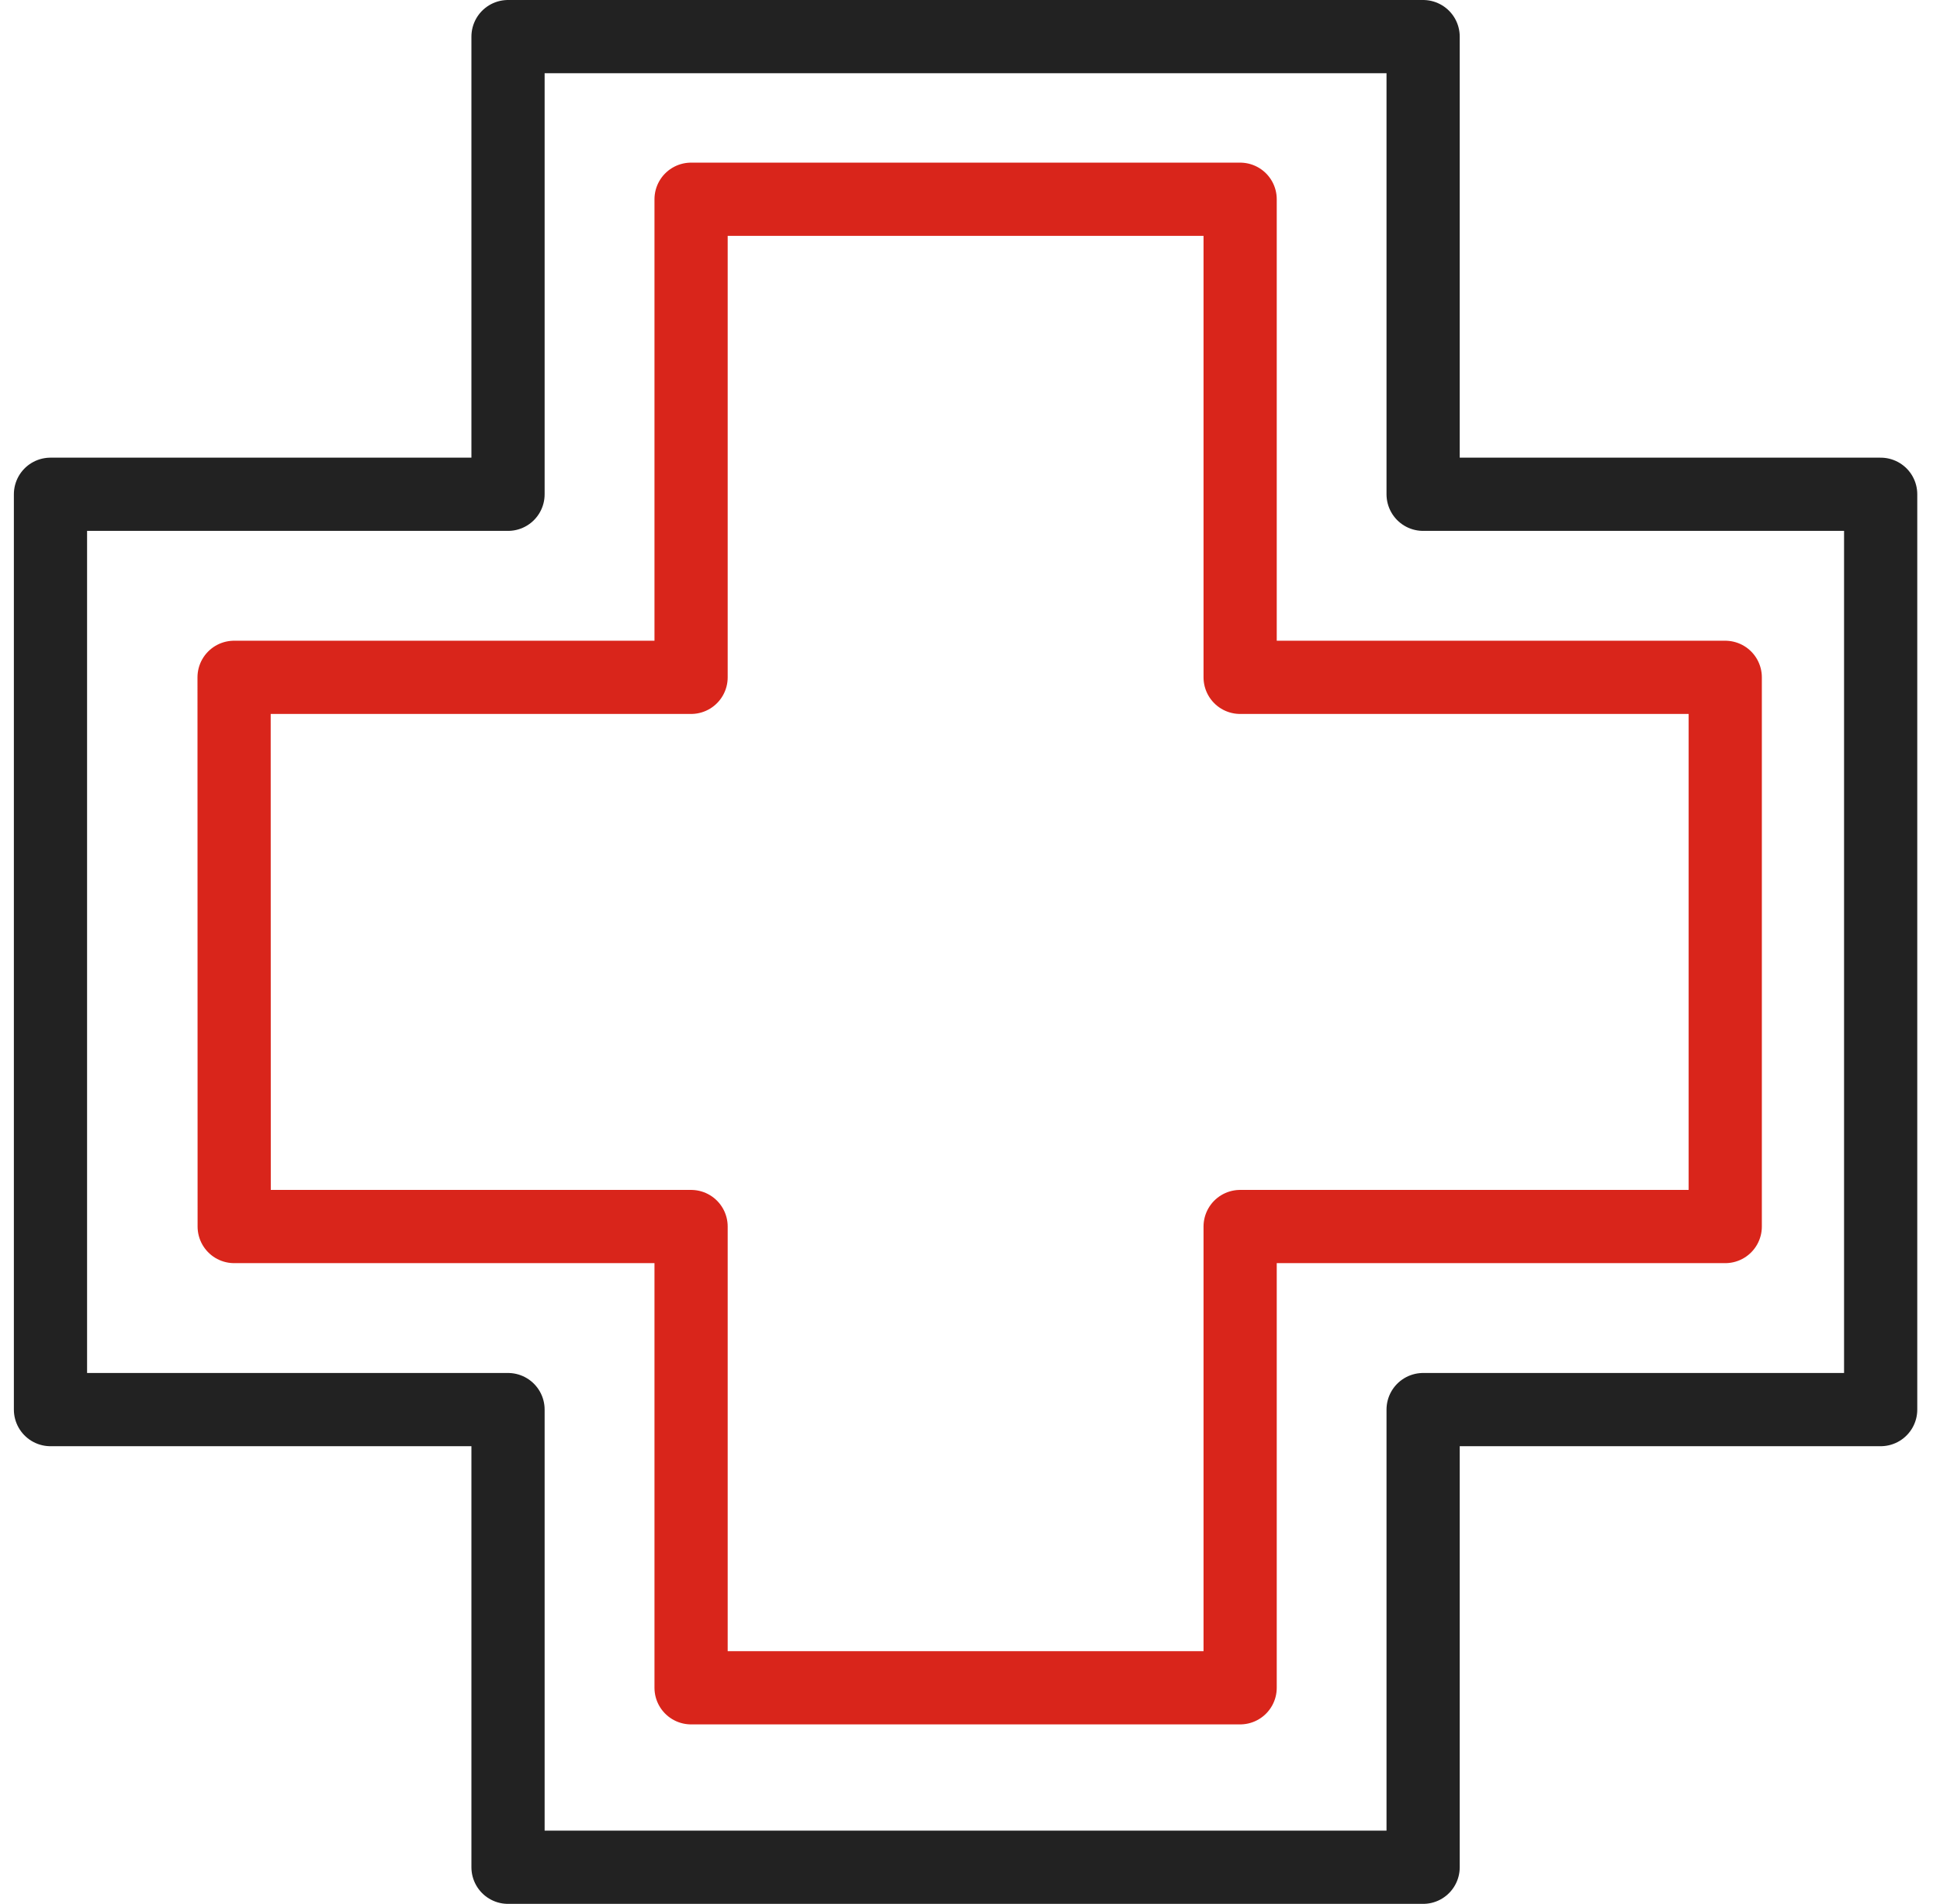
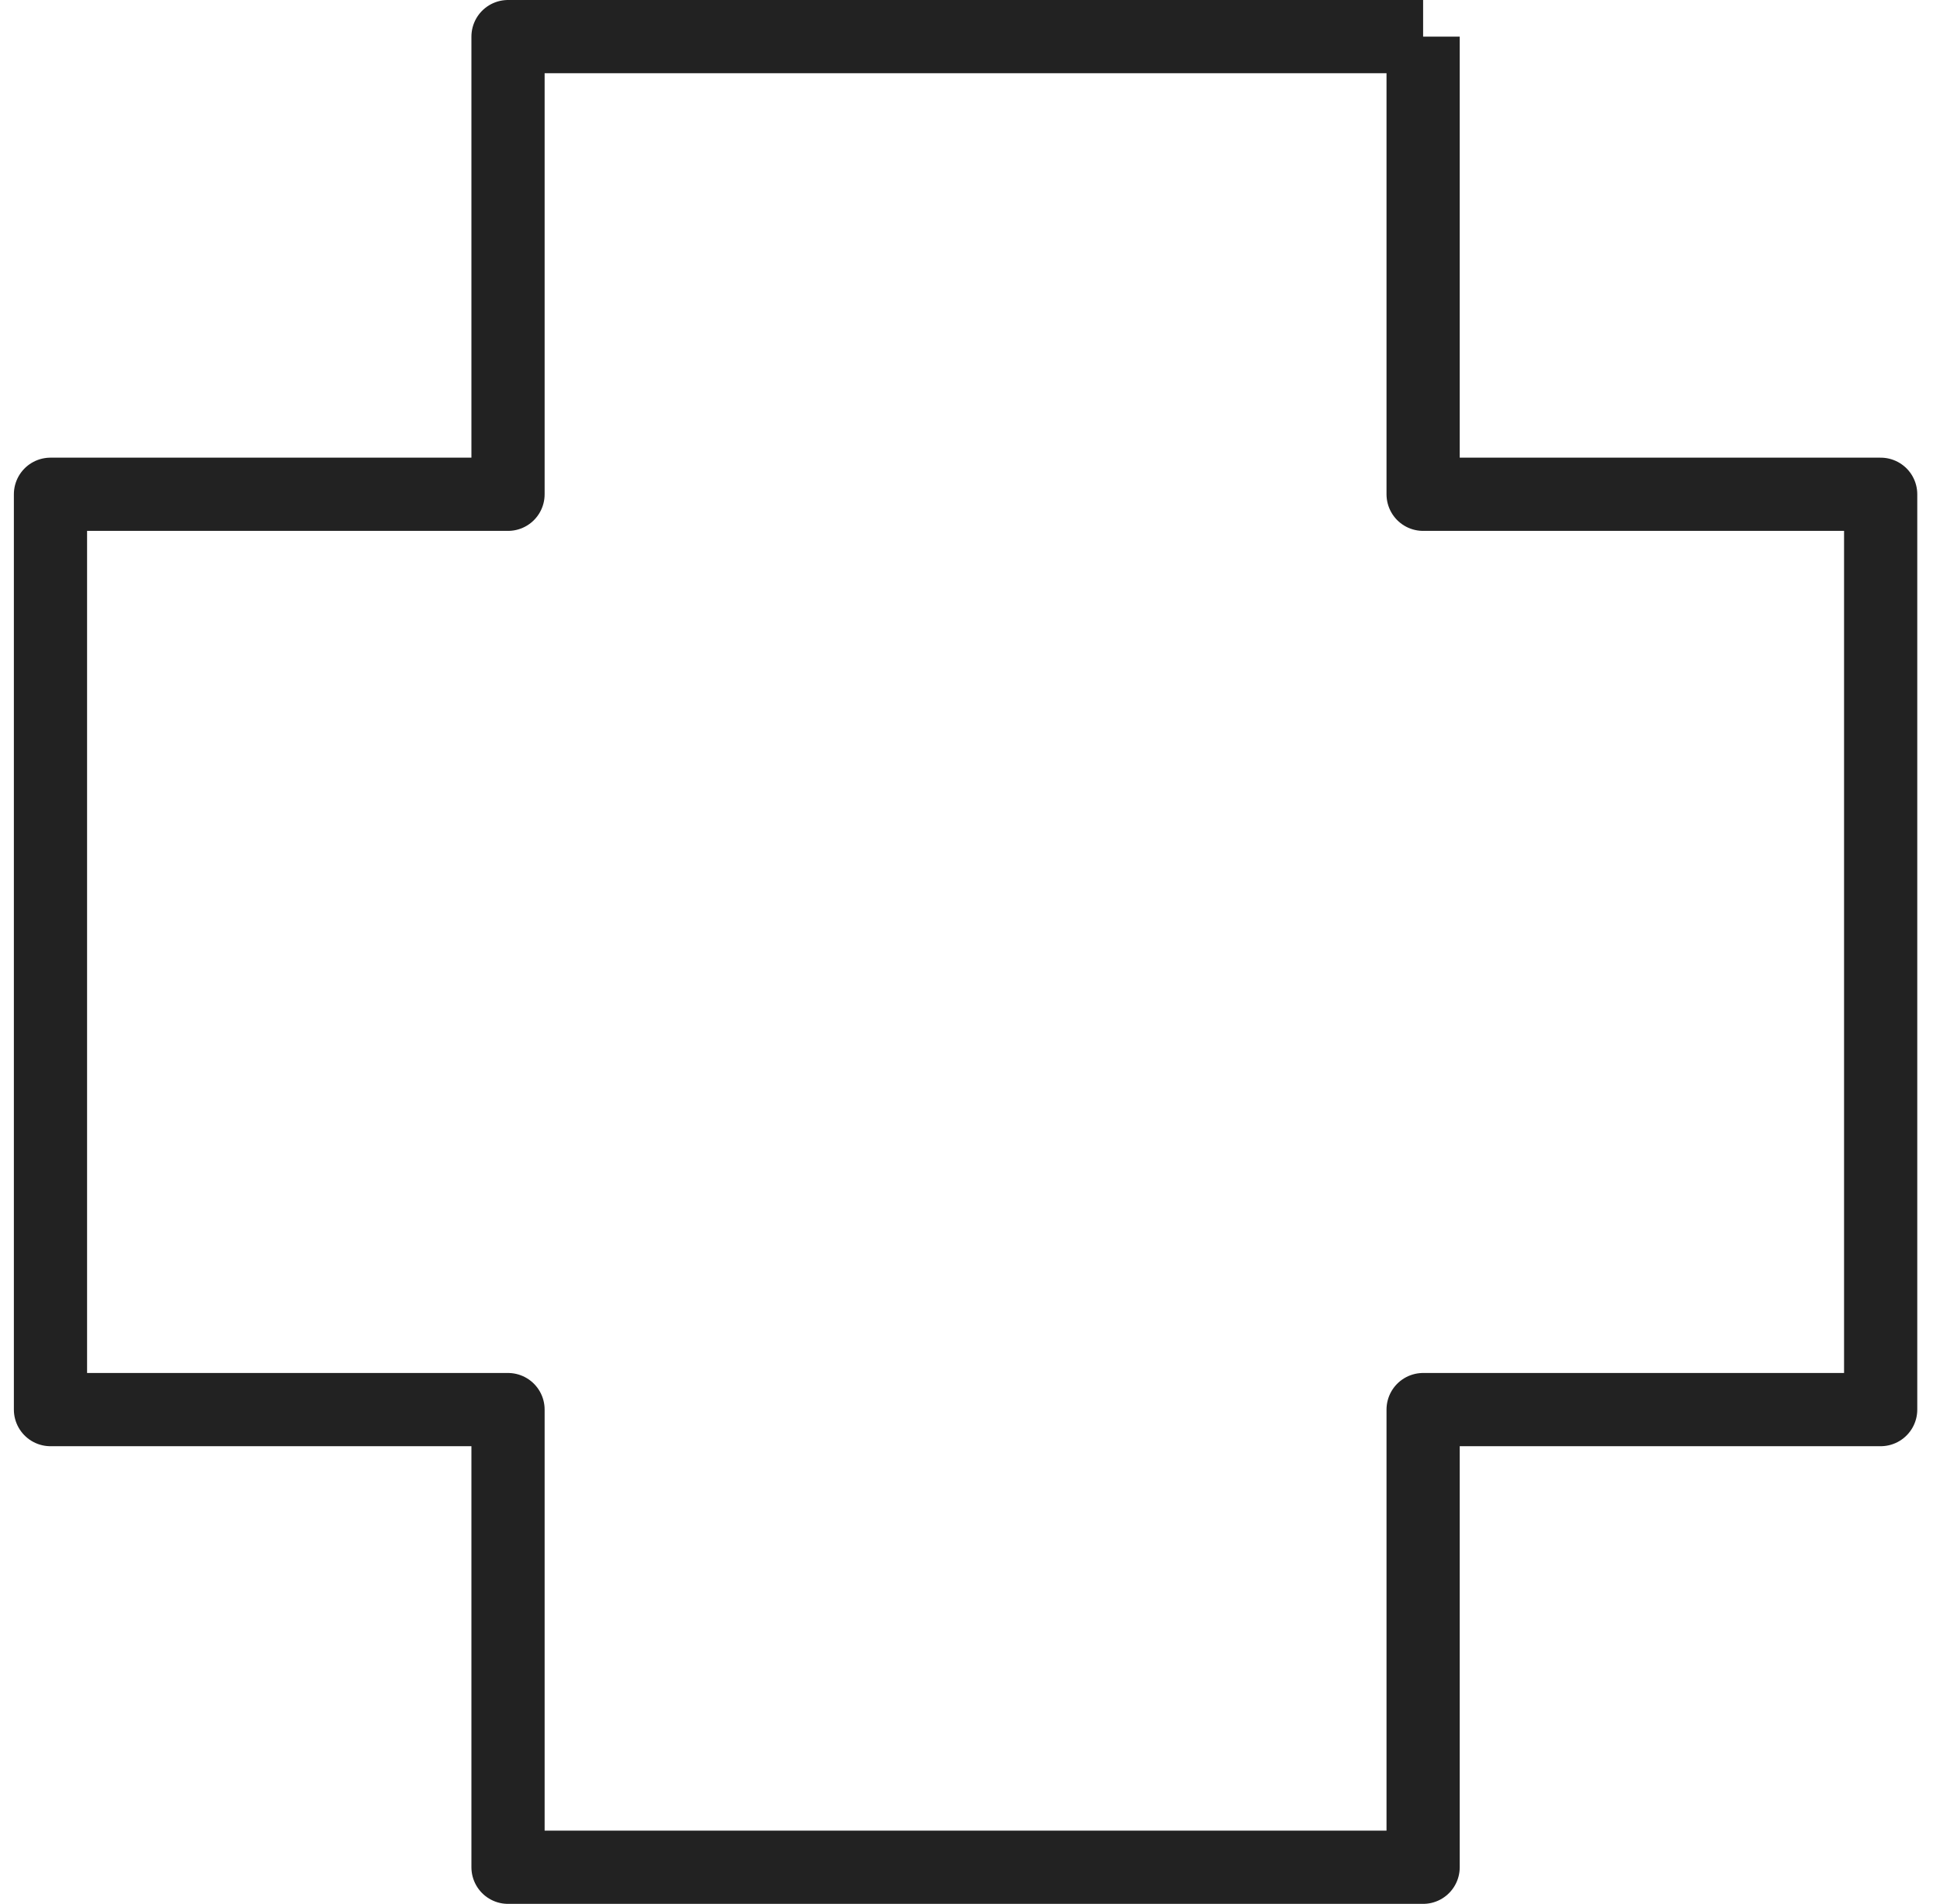
<svg xmlns="http://www.w3.org/2000/svg" width="53" height="52" viewBox="0 0 53 52" fill="none">
-   <path d="M38.879 1H13.879V13.5H1.379V38.5H13.879V51H38.879V38.5H51.379V13.5H38.879V1Z" stroke="#222222" stroke-width="2" stroke-linejoin="round" />
-   <path d="M33.88 5.442L18.88 5.442V18.5H6.395L6.398 33.5H18.88V46.098H33.88V33.5H47.133V18.5H33.88V5.442Z" stroke="#D9251B" stroke-width="2" stroke-linejoin="round" />
+   <path d="M38.879 1H13.879V13.5H1.379V38.5H13.879V51H38.879V38.5H51.379V13.5H38.879V1" stroke="#222222" stroke-width="2" stroke-linejoin="round" />
</svg>